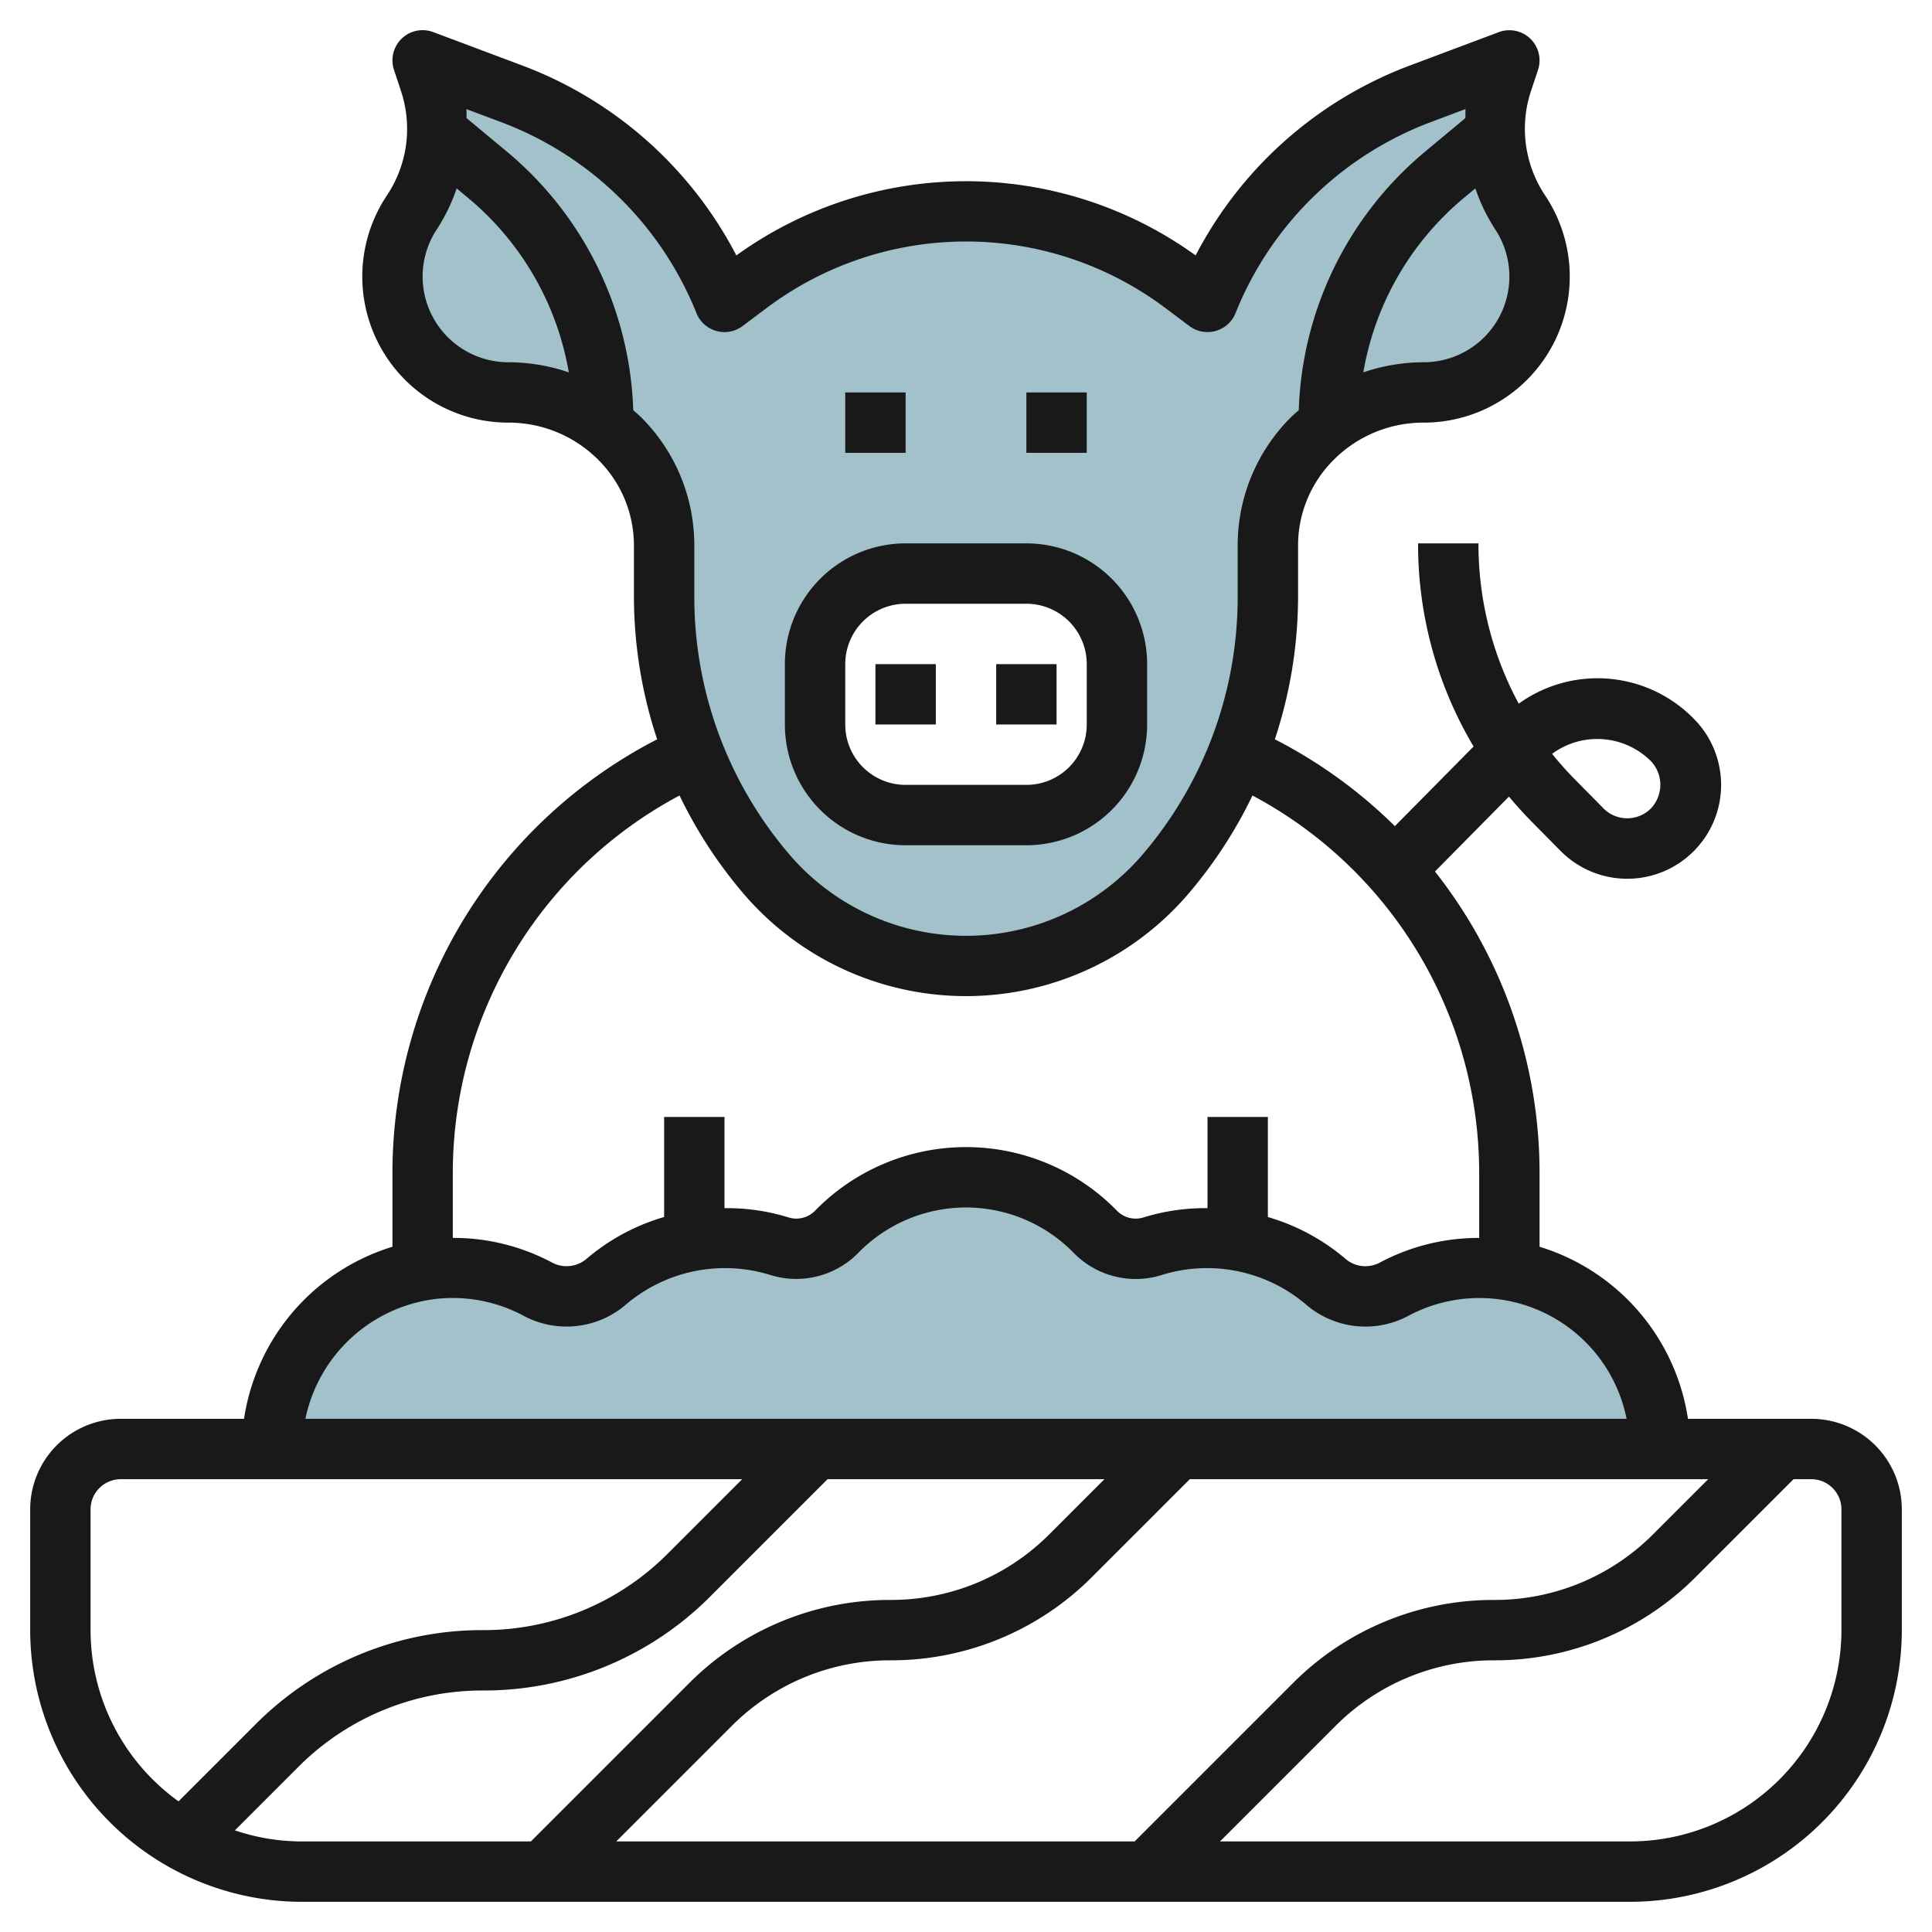
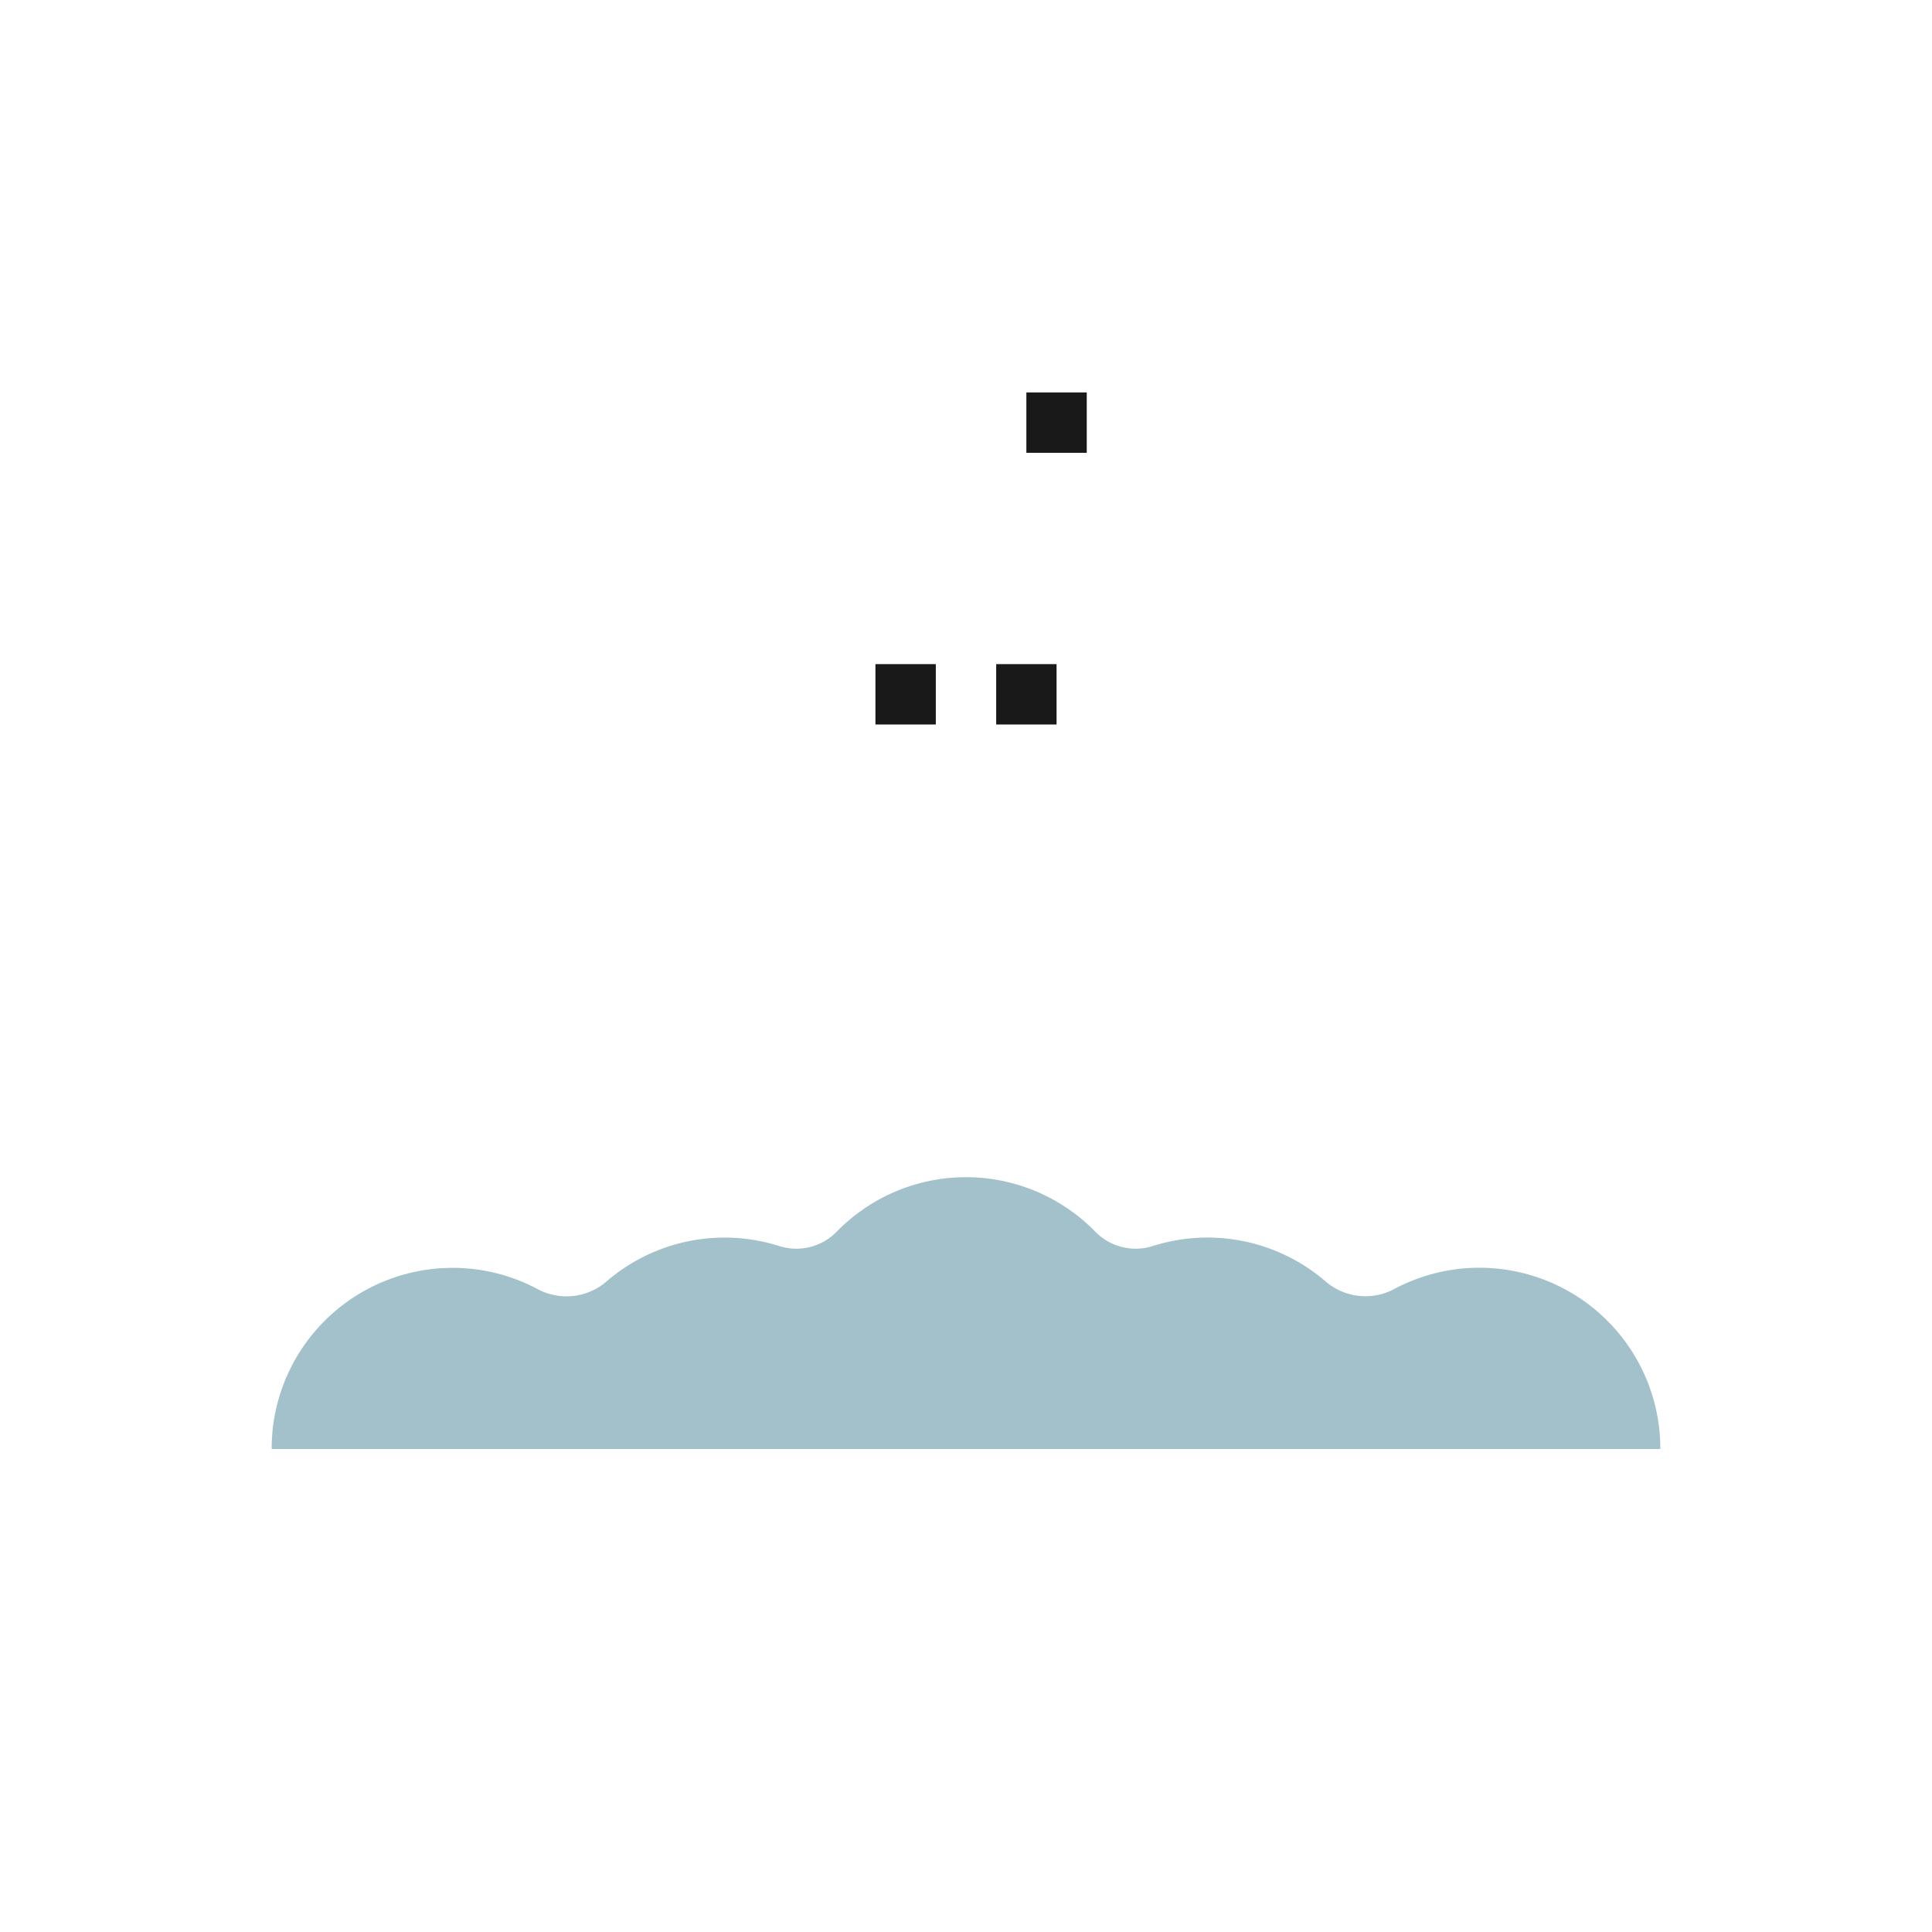
<svg xmlns="http://www.w3.org/2000/svg" id="Layer_3" height="512" viewBox="0 0 64 64" width="512" data-name="Layer 3">
-   <path d="m50.355 7.033a5 5 0 0 1 -.582-4.351l.227-.682-2.958 1.109a12.2 12.2 0 0 0 -7.042 6.891l-.8-.6a12 12 0 0 0 -14.4 0l-.8.6a12.2 12.2 0 0 0 -7.042-6.891l-2.958-1.109.227.682a5 5 0 0 1 -.582 4.351 3.838 3.838 0 0 0 3.193 5.967 5.22 5.22 0 0 1 3.691 1.529 5.022 5.022 0 0 1 1.471 3.552v1.7a14.109 14.109 0 0 0 3.4 9.183 8.7 8.7 0 0 0 13.206 0 14.109 14.109 0 0 0 3.394-9.184v-1.7a5.022 5.022 0 0 1 1.471-3.552 5.22 5.22 0 0 1 3.691-1.528 3.838 3.838 0 0 0 3.193-5.967zm-13.355 16.967a3 3 0 0 1 -3 3h-4a3 3 0 0 1 -3-3v-2a3 3 0 0 1 3-3h4a3 3 0 0 1 3 3z" fill="#a3c1ca" />
  <path d="m55 48a6.294 6.294 0 0 0 -.039-.7 5.994 5.994 0 0 0 -8.774-4.6 2.026 2.026 0 0 1 -2.288-.262 5.992 5.992 0 0 0 -5.725-1.157 1.87 1.87 0 0 1 -1.89-.479 5.984 5.984 0 0 0 -8.568 0 1.87 1.87 0 0 1 -1.89.479 5.992 5.992 0 0 0 -5.726 1.161 2.026 2.026 0 0 1 -2.288.262 5.994 5.994 0 0 0 -8.774 4.6 6.294 6.294 0 0 0 -.038.696" fill="#a3c1ca" />
  <g fill="#191919">
-     <path d="m60 47h-4.084a7.061 7.061 0 0 0 -4.916-5.7v-2.451a16.14 16.14 0 0 0 -3.465-9.98l2.452-2.481q.364.439.771.85l.953.965a3.108 3.108 0 0 0 4.389-4.403 4.464 4.464 0 0 0 -5.79-.49 11.124 11.124 0 0 1 -1.334-5.31h-2a13.1 13.1 0 0 0 1.838 6.729l-2.607 2.638a16.108 16.108 0 0 0 -3.976-2.877 15.071 15.071 0 0 0 .769-4.71v-1.7a4 4 0 0 1 1.179-2.846 4.19 4.19 0 0 1 2.983-1.234 4.837 4.837 0 0 0 4.025-7.521 3.974 3.974 0 0 1 -.466-3.479l.227-.682a1 1 0 0 0 -1.3-1.253l-2.957 1.11a13.235 13.235 0 0 0 -7.084 6.286 13 13 0 0 0 -15.214 0 13.237 13.237 0 0 0 -7.083-6.288l-2.958-1.11a1 1 0 0 0 -1.3 1.253l.226.684a3.968 3.968 0 0 1 -.466 3.481 4.838 4.838 0 0 0 4.026 7.519 4.19 4.19 0 0 1 2.983 1.235 4 4 0 0 1 1.179 2.846v1.7a15.071 15.071 0 0 0 .769 4.71 16.165 16.165 0 0 0 -8.769 14.358v2.451a7.061 7.061 0 0 0 -4.916 5.7h-4.084a3 3 0 0 0 -3 3v4a9.01 9.01 0 0 0 9 9h44a9.01 9.01 0 0 0 9-9v-4a3 3 0 0 0 -3-3zm-5.325-21.8a1.138 1.138 0 0 1 0 1.594 1.106 1.106 0 0 1 -1.542 0l-.953-.965a11.426 11.426 0 0 1 -.765-.857 2.52 2.52 0 0 1 3.26.228zm1.911 23.8-1.818 1.818a7.4 7.4 0 0 1 -5.268 2.182 9.384 9.384 0 0 0 -6.682 2.768l-5.232 5.232h-17.172l3.818-3.818a7.4 7.4 0 0 1 5.268-2.182 9.384 9.384 0 0 0 6.682-2.768l3.232-3.232zm-9.424-37a6.232 6.232 0 0 0 -2 .335 9.635 9.635 0 0 1 3.318-5.768l.393-.326a6.047 6.047 0 0 0 .65 1.346 2.838 2.838 0 0 1 -2.361 4.413zm-33.162-2.838a2.831 2.831 0 0 1 .477-1.574 6.033 6.033 0 0 0 .65-1.347l.392.326a9.631 9.631 0 0 1 3.323 5.768 6.232 6.232 0 0 0 -2-.335 2.841 2.841 0 0 1 -2.842-2.838zm6.977 4.425a11.636 11.636 0 0 0 -4.177-8.557l-1.342-1.116c-.006-.1 0-.2-.007-.3l1.156.434a11.218 11.218 0 0 1 6.464 6.325 1 1 0 0 0 1.529.427l.8-.6a11 11 0 0 1 13.2 0l.8.6a1 1 0 0 0 1.529-.429 11.217 11.217 0 0 1 6.465-6.325l1.155-.434c-.011.1 0 .2-.007.3l-1.342 1.118a11.638 11.638 0 0 0 -4.177 8.557c-.087.078-.176.152-.258.234a5.986 5.986 0 0 0 -1.765 4.26v1.7a13.124 13.124 0 0 1 -3.155 8.532 7.7 7.7 0 0 1 -11.689 0 13.12 13.12 0 0 1 -3.156-8.533v-1.7a5.986 5.986 0 0 0 -1.765-4.26c-.082-.081-.171-.155-.258-.233zm1.533 12.765a15.115 15.115 0 0 0 2.128 3.261 9.7 9.7 0 0 0 14.725 0 15.074 15.074 0 0 0 2.127-3.261 14.169 14.169 0 0 1 7.51 12.497v2.159a6.935 6.935 0 0 0 -3.286.814 1.014 1.014 0 0 1 -1.164-.139 6.942 6.942 0 0 0 -2.55-1.367v-3.316h-2v3.022a6.884 6.884 0 0 0 -2.133.311.868.868 0 0 1 -.867-.227 6.986 6.986 0 0 0 -10 0 .869.869 0 0 1 -.869.226 6.867 6.867 0 0 0 -2.131-.31v-3.022h-2v3.315a6.943 6.943 0 0 0 -2.551 1.369 1.019 1.019 0 0 1 -1.164.138 6.944 6.944 0 0 0 -3.285-.815v-2.158a14.169 14.169 0 0 1 7.51-12.497zm-8.246 16.7a4.966 4.966 0 0 1 3.077.533 3.016 3.016 0 0 0 3.41-.384 5.063 5.063 0 0 1 4.769-.965 2.881 2.881 0 0 0 2.911-.732 4.984 4.984 0 0 1 7.137 0 2.871 2.871 0 0 0 2.911.733 5.061 5.061 0 0 1 4.769.964 3.017 3.017 0 0 0 3.41.385 4.976 4.976 0 0 1 7.225 3.414h-43.766a5.022 5.022 0 0 1 4.147-3.947zm-11.264 10.948v-4a1 1 0 0 1 1-1h20.586l-2.465 2.465a8.6 8.6 0 0 1 -6.121 2.535 10.584 10.584 0 0 0 -7.535 3.121l-2.551 2.551a6.991 6.991 0 0 1 -2.914-5.672zm4.781 6.633 2.1-2.1a8.6 8.6 0 0 1 6.119-2.533 10.584 10.584 0 0 0 7.535-3.121l3.879-3.879h9.172l-1.818 1.818a7.4 7.4 0 0 1 -5.268 2.182 9.384 9.384 0 0 0 -6.682 2.768l-5.232 5.232h-7.586a6.939 6.939 0 0 1 -2.219-.367zm53.219-6.633a7.009 7.009 0 0 1 -7 7h-13.586l3.818-3.818a7.4 7.4 0 0 1 5.268-2.182 9.384 9.384 0 0 0 6.682-2.768l3.232-3.232h.586a1 1 0 0 1 1 1z" />
-     <path d="m30 28h4a4 4 0 0 0 4-4v-2a4 4 0 0 0 -4-4h-4a4 4 0 0 0 -4 4v2a4 4 0 0 0 4 4zm-2-6a2 2 0 0 1 2-2h4a2 2 0 0 1 2 2v2a2 2 0 0 1 -2 2h-4a2 2 0 0 1 -2-2z" />
    <path d="m29 22h2v2h-2z" />
    <path d="m33 22h2v2h-2z" />
-     <path d="m28 13h2v2h-2z" />
    <path d="m34 13h2v2h-2z" />
  </g>
</svg>